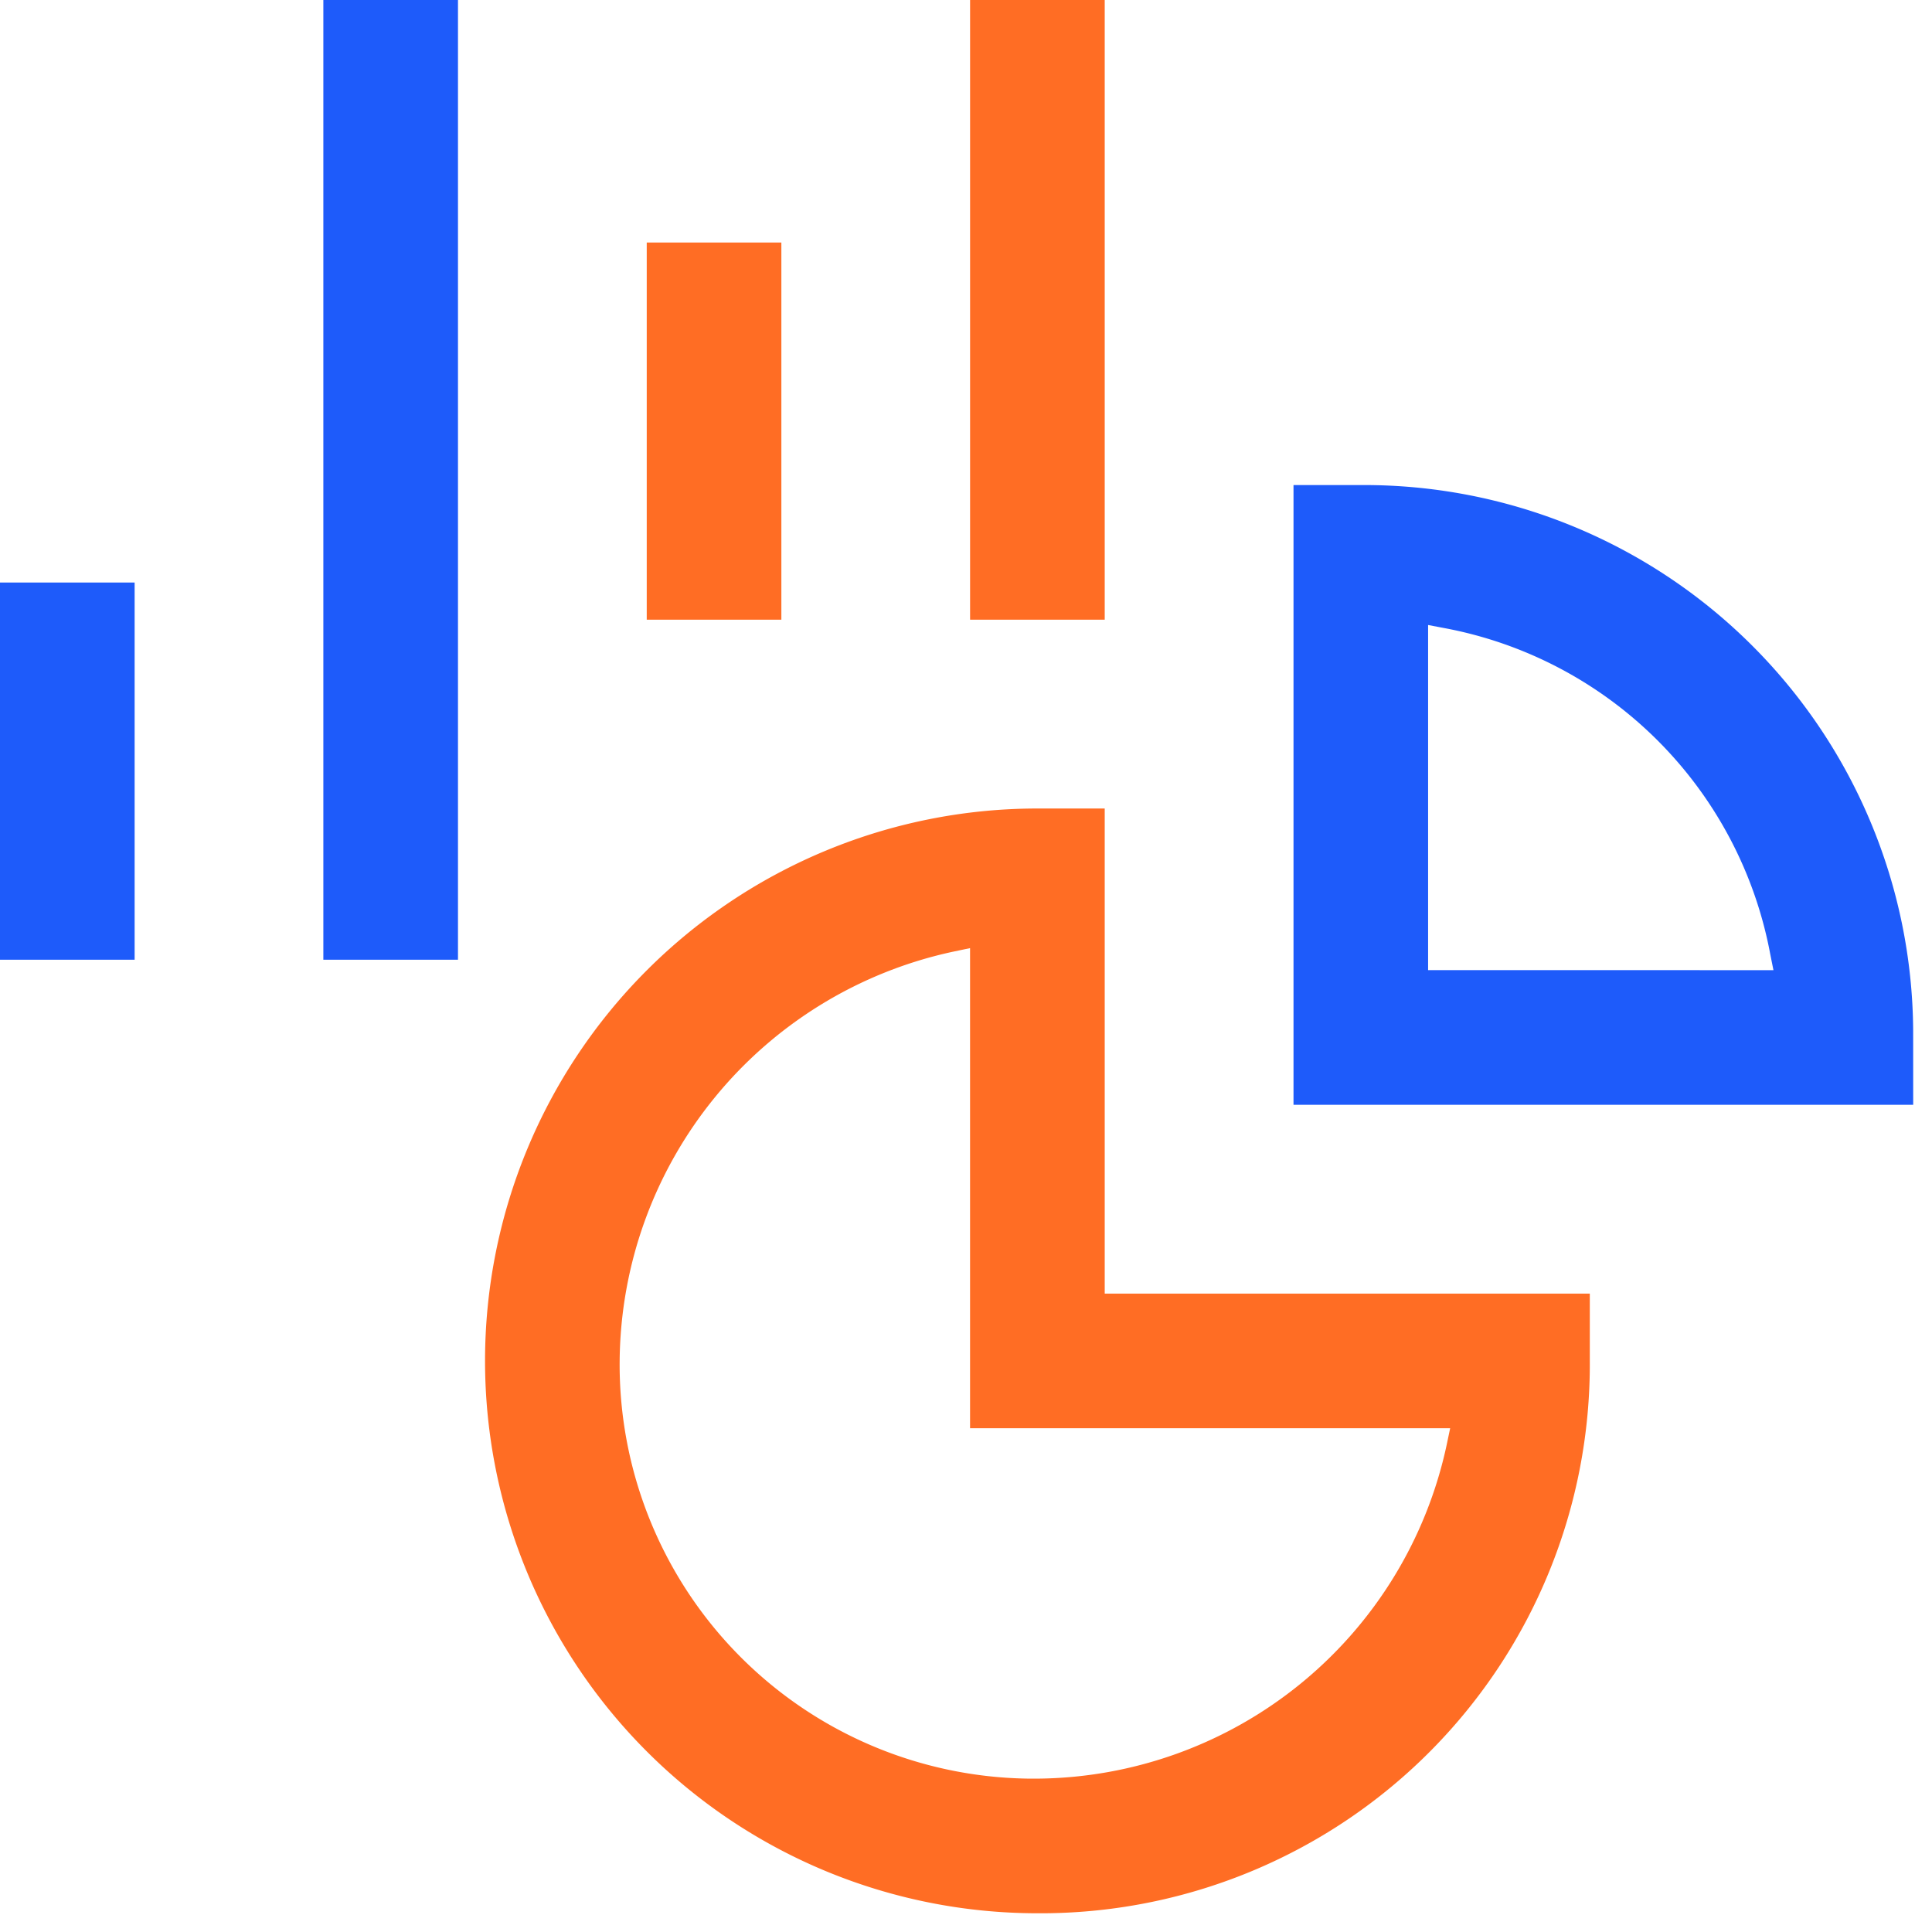
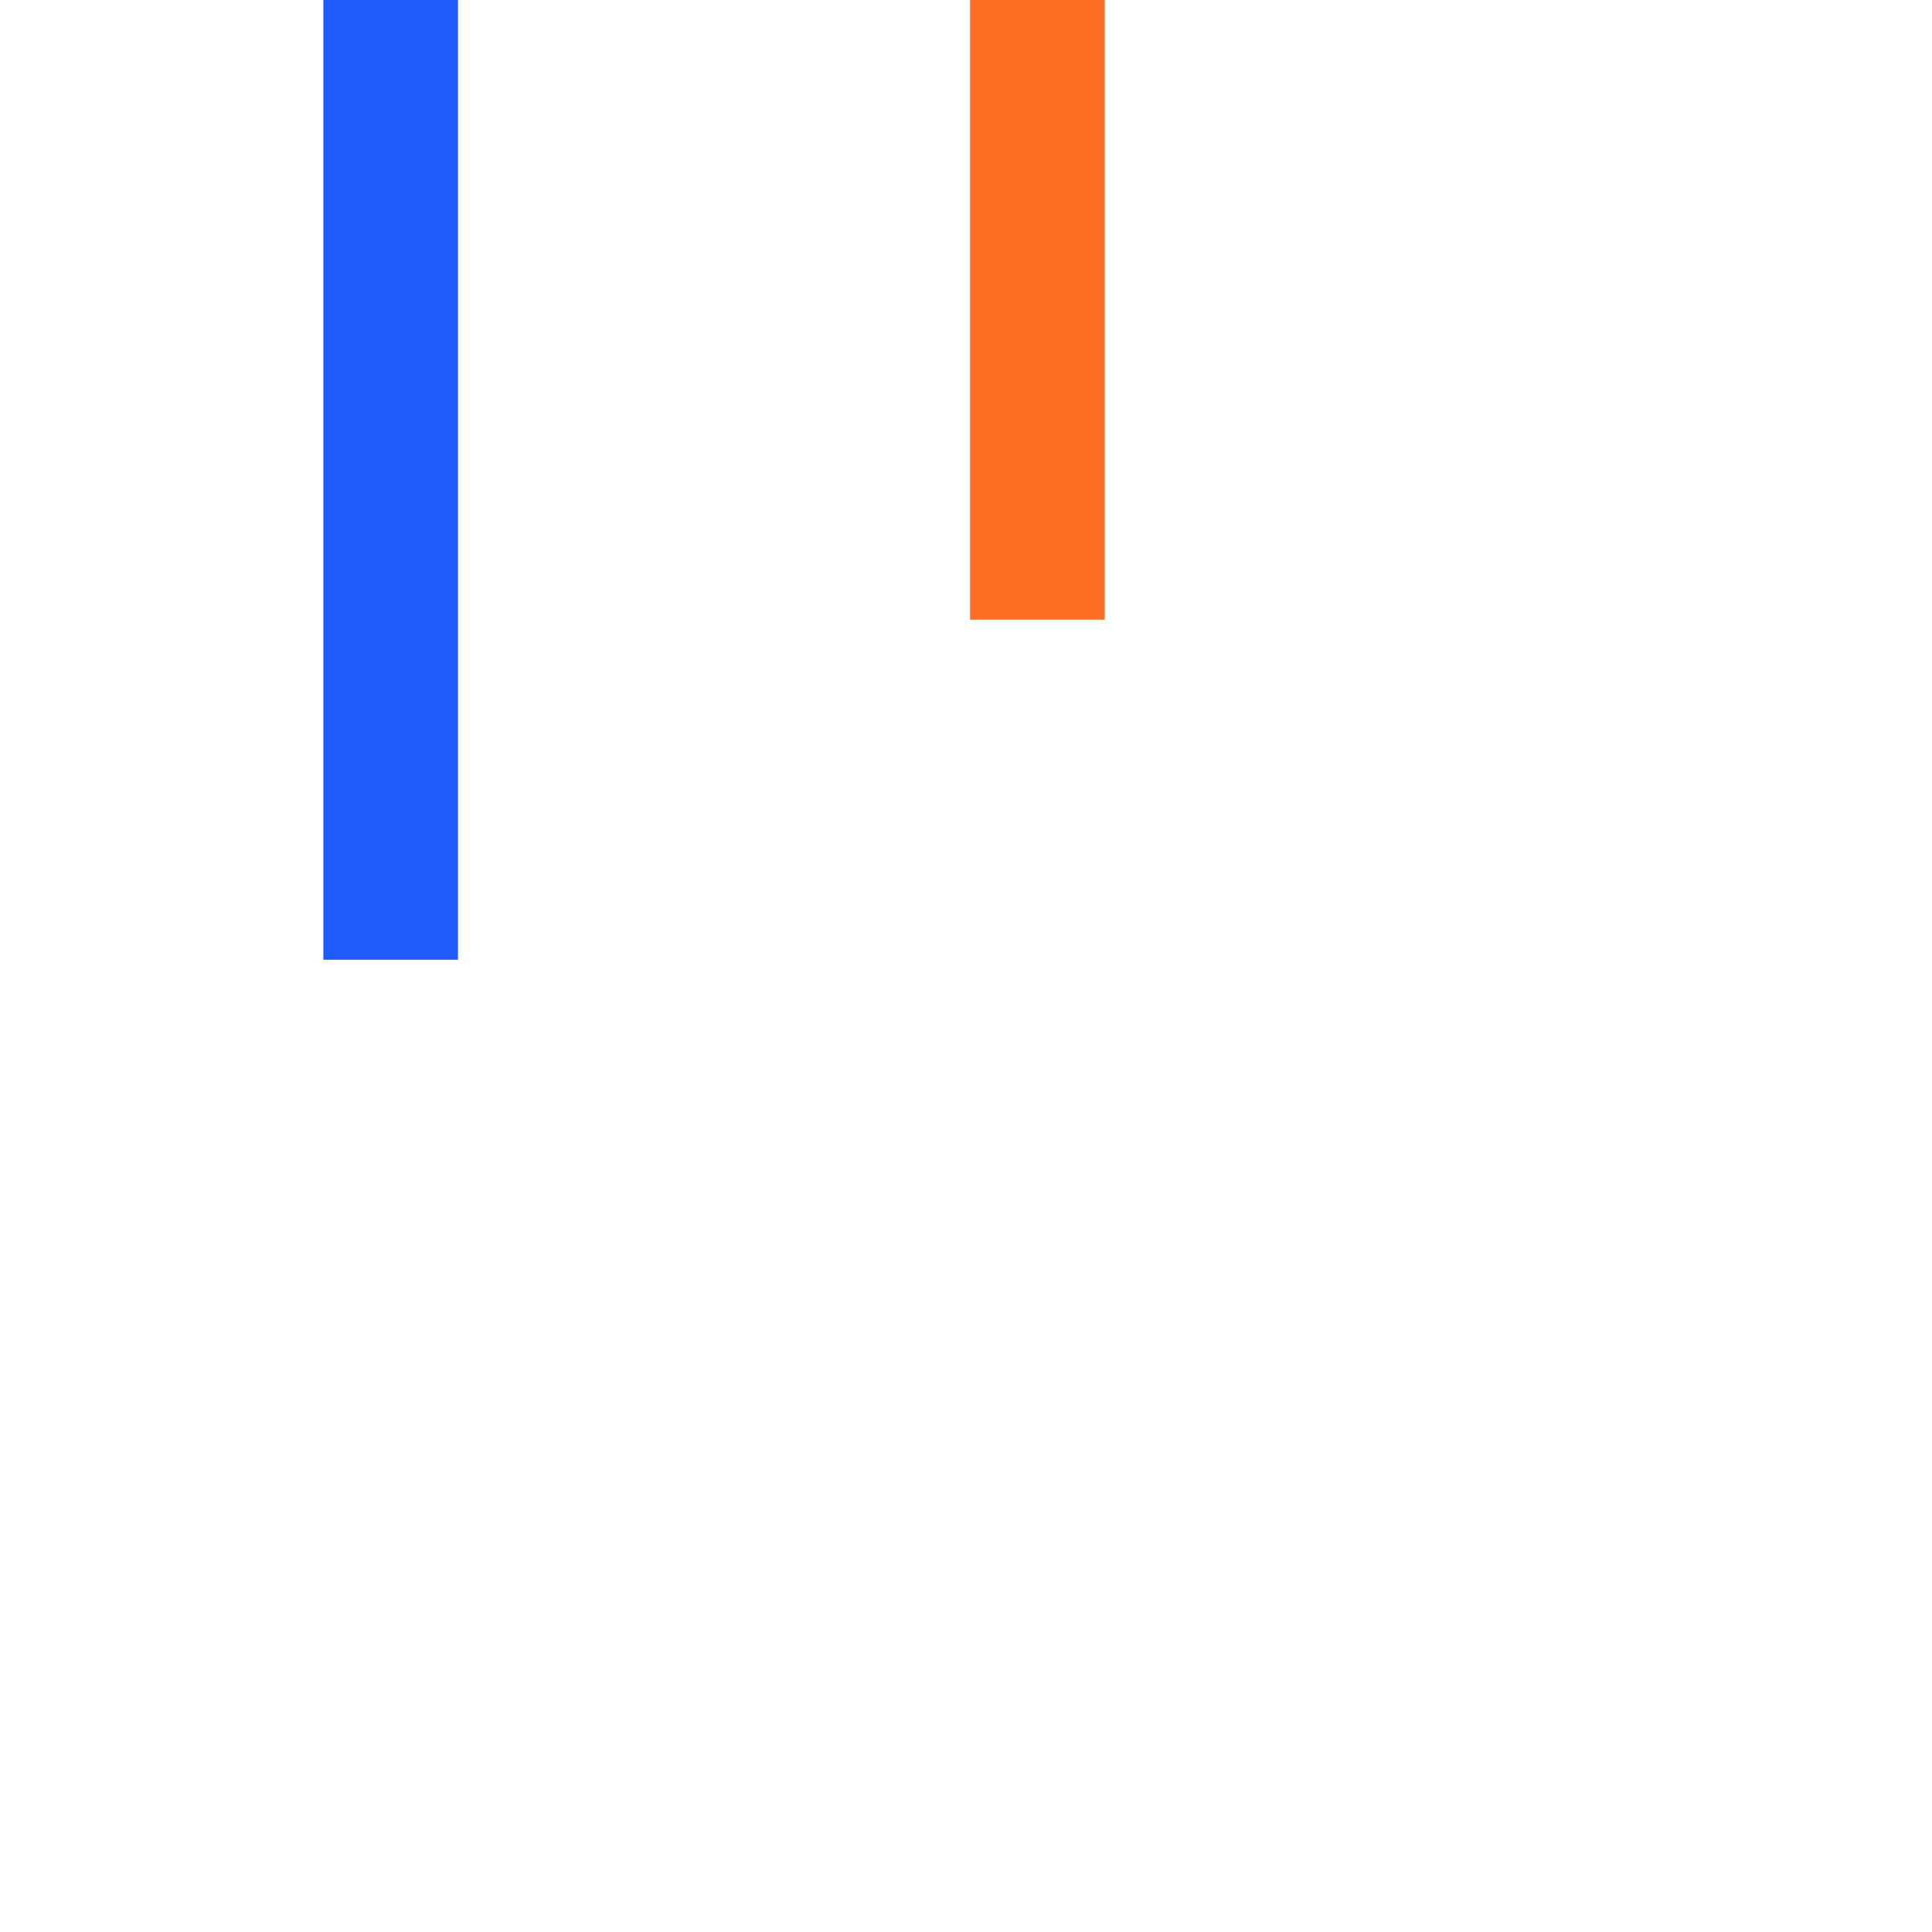
<svg xmlns="http://www.w3.org/2000/svg" width="60" height="60" viewBox="0 0 60 60">
  <defs>
    <clipPath id="clip-Integration_withCloud_calling_1">
      <rect width="60" height="60" />
    </clipPath>
  </defs>
  <g id="Integration_withCloud_calling_1" data-name="Integration withCloud calling – 1" clip-path="url(#clip-Integration_withCloud_calling_1)">
    <g id="Group_71730" data-name="Group 71730" transform="translate(-965.25 -245.607)">
      <g id="Group_71729" data-name="Group 71729" transform="translate(965.25 245.607)">
-         <path id="Path_120786" data-name="Path 120786" d="M1000.343,275.509a17.154,17.154,0,1,0,0,34.309h.212a17.049,17.049,0,0,0,16.943-17.151v-2.093h-15.065V275.509Zm12.818,19.246-.106.506a13.113,13.113,0,0,1-12.71,10.376h-.26a12.862,12.862,0,0,1-12.716-12.978,13.112,13.112,0,0,1,10.376-12.708l.506-.106v14.91Z" transform="translate(-968.125 -250.4)" fill="#ff6d24" />
-         <path id="Path_120787" data-name="Path 120787" d="M1032.332,280.484a17.048,17.048,0,0,0-17.151-16.938h-2.093v19.246h19.245Zm-15.064-1.874V267.892l.5.095a12.665,12.665,0,0,1,10.125,10.124l.1.5Z" transform="translate(-972.917 -248.482)" fill="#1e5bfa" />
        <rect id="Rectangle_26851" data-name="Rectangle 26851" width="4.181" height="19.245" transform="translate(30.127)" fill="#ff6d24" />
-         <rect id="Rectangle_26852" data-name="Rectangle 26852" width="4.181" height="11.713" transform="translate(20.085 7.532)" fill="#ff6d24" />
        <rect id="Rectangle_26853" data-name="Rectangle 26853" width="4.181" height="29.805" transform="translate(10.042)" fill="#1e5bfa" />
-         <rect id="Rectangle_26854" data-name="Rectangle 26854" width="4.181" height="11.714" transform="translate(0 18.091)" fill="#1e5bfa" />
      </g>
    </g>
  </g>
</svg>